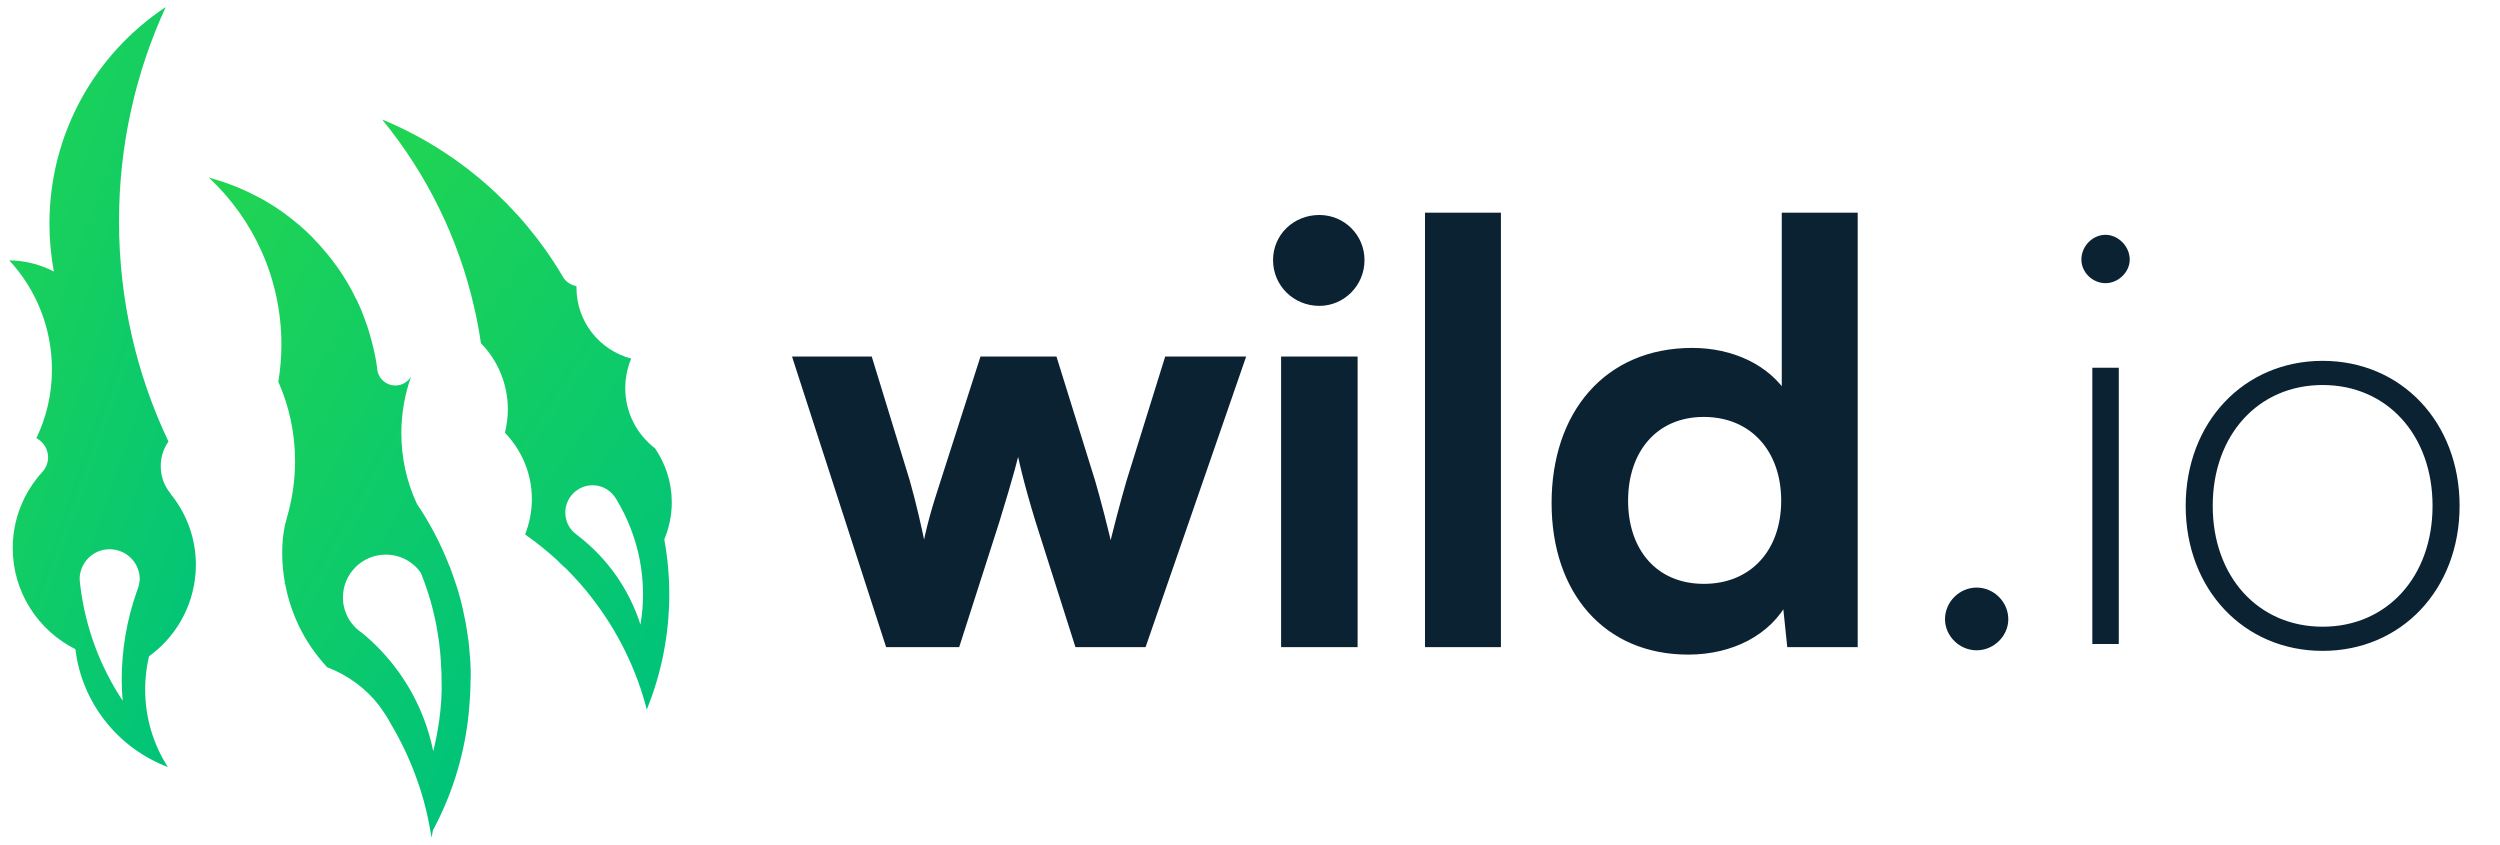
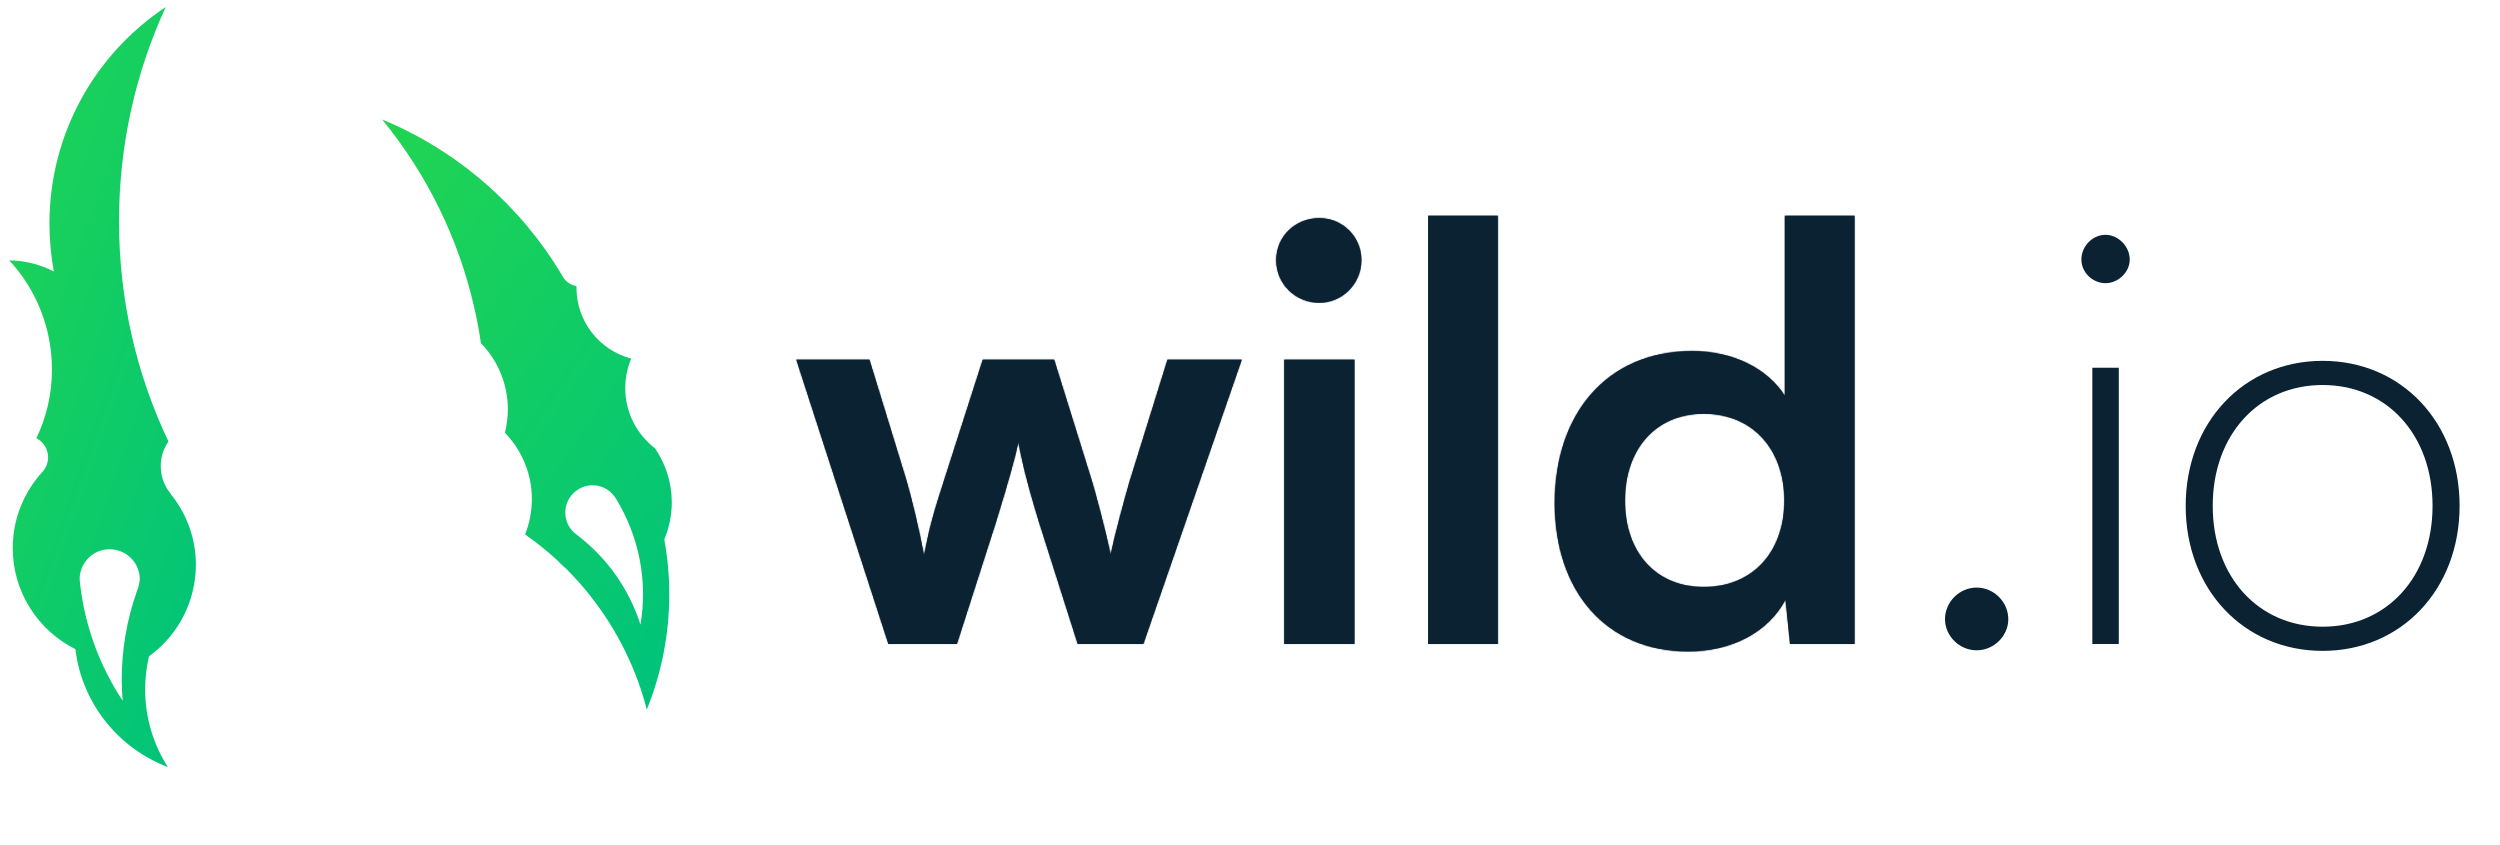
<svg xmlns="http://www.w3.org/2000/svg" width="2000" height="676" viewBox="0 0 2000 676" fill="none">
  <path d="M1581.32 520.24C1567.51 520.24 1556 508.731 1556 495.38C1556 481.569 1567.51 470.06 1581.32 470.06C1595.13 470.06 1606.64 481.569 1606.64 495.38C1606.64 508.731 1595.13 520.24 1581.32 520.24ZM1684.44 226.526C1673.86 226.526 1665.11 217.779 1665.11 207.651C1665.11 197.062 1673.86 187.855 1684.44 187.855C1694.57 187.855 1703.78 197.062 1703.78 207.651C1703.78 217.779 1694.57 226.526 1684.44 226.526ZM1673.86 515.176V294.2H1695.03V515.176H1673.86ZM1748.55 404.688C1748.55 337.935 1795.04 288.675 1858.11 288.675C1921.18 288.675 1967.68 337.935 1967.68 404.688C1967.68 471.441 1921.18 520.7 1858.11 520.7C1795.04 520.7 1748.55 471.441 1748.55 404.688ZM1770.18 404.688C1770.18 461.313 1806.55 501.365 1858.11 501.365C1909.67 501.365 1946.04 461.313 1946.04 404.688C1946.04 348.063 1909.67 308.011 1858.11 308.011C1806.55 308.011 1770.18 348.063 1770.18 404.688Z" fill="#0B2233" />
  <mask id="path-2-outside-1_4464_7323" maskUnits="userSpaceOnUse" x="633.544" y="169.176" width="853" height="355" fill="black">
-     <rect fill="white" x="633.544" y="169.176" width="853" height="355" />
    <path d="M710.728 515.176L637.069 287.755H695.535L725.459 385.352C730.523 403.307 735.127 423.102 739.27 444.279C743.414 422.182 747.557 407.91 754.923 385.352L786.228 287.755H843.313L873.697 385.352C876.46 394.56 885.667 428.627 888.429 443.819C892.112 426.785 899.478 399.624 903.621 385.352L934.005 287.755H993.393L914.67 515.176H862.188L830.883 416.657C821.676 386.733 816.612 365.096 814.77 353.587C812.469 364.175 808.325 380.288 796.816 417.578L765.511 515.176H710.728ZM1055.48 242.178C1036.15 242.178 1020.96 226.986 1020.96 208.111C1020.96 189.236 1036.15 174.504 1055.48 174.504C1073.9 174.504 1089.09 189.236 1089.09 208.111C1089.09 226.986 1073.9 242.178 1055.48 242.178ZM1027.4 515.176V287.755H1083.57V515.176H1027.4ZM1198.22 515.176H1142.52V172.663H1198.22V515.176ZM1350.59 521.161C1284.76 521.161 1243.79 472.822 1243.79 402.386C1243.79 331.489 1285.22 280.849 1353.81 280.849C1385.58 280.849 1413.66 294.2 1427.93 316.758V172.663H1483.64V515.176H1432.08L1428.39 479.728C1414.58 505.968 1385.12 521.161 1350.59 521.161ZM1363.02 469.599C1402.15 469.599 1427.47 441.517 1427.47 400.544C1427.47 359.572 1402.15 331.029 1363.02 331.029C1323.89 331.029 1299.95 360.032 1299.95 400.544C1299.95 441.057 1323.89 469.599 1363.02 469.599Z" />
  </mask>
  <path d="M710.728 515.176L637.069 287.755H695.535L725.459 385.352C730.523 403.307 735.127 423.102 739.27 444.279C743.414 422.182 747.557 407.91 754.923 385.352L786.228 287.755H843.313L873.697 385.352C876.46 394.56 885.667 428.627 888.429 443.819C892.112 426.785 899.478 399.624 903.621 385.352L934.005 287.755H993.393L914.67 515.176H862.188L830.883 416.657C821.676 386.733 816.612 365.096 814.77 353.587C812.469 364.175 808.325 380.288 796.816 417.578L765.511 515.176H710.728ZM1055.48 242.178C1036.15 242.178 1020.96 226.986 1020.96 208.111C1020.96 189.236 1036.15 174.504 1055.48 174.504C1073.9 174.504 1089.09 189.236 1089.09 208.111C1089.09 226.986 1073.9 242.178 1055.48 242.178ZM1027.4 515.176V287.755H1083.57V515.176H1027.4ZM1198.22 515.176H1142.52V172.663H1198.22V515.176ZM1350.59 521.161C1284.76 521.161 1243.79 472.822 1243.79 402.386C1243.79 331.489 1285.22 280.849 1353.81 280.849C1385.58 280.849 1413.66 294.2 1427.93 316.758V172.663H1483.64V515.176H1432.08L1428.39 479.728C1414.58 505.968 1385.12 521.161 1350.59 521.161ZM1363.02 469.599C1402.15 469.599 1427.47 441.517 1427.47 400.544C1427.47 359.572 1402.15 331.029 1363.02 331.029C1323.89 331.029 1299.95 360.032 1299.95 400.544C1299.95 441.057 1323.89 469.599 1363.02 469.599Z" fill="#0B2233" />
-   <path d="M710.728 515.176L708.331 515.952L708.895 517.695H710.728V515.176ZM637.069 287.755V285.236H633.605L634.672 288.531L637.069 287.755ZM695.535 287.755L697.944 287.016L697.398 285.236H695.535V287.755ZM725.459 385.352L727.884 384.669L727.876 384.641L727.868 384.614L725.459 385.352ZM739.27 444.279L736.798 444.763L741.746 444.744L739.27 444.279ZM754.923 385.352L757.317 386.134L757.321 386.122L754.923 385.352ZM786.228 287.755V285.236H784.39L783.829 286.985L786.228 287.755ZM843.313 287.755L845.718 287.006L845.167 285.236H843.313V287.755ZM873.697 385.352L876.11 384.629L876.106 384.616L876.103 384.604L873.697 385.352ZM888.429 443.819L885.951 444.27L890.891 444.351L888.429 443.819ZM903.621 385.352L901.216 384.604L901.209 384.627L901.202 384.65L903.621 385.352ZM934.005 287.755V285.236H932.151L931.6 287.006L934.005 287.755ZM993.393 287.755L995.773 288.579L996.93 285.236H993.393V287.755ZM914.67 515.176V517.695H916.464L917.05 516L914.67 515.176ZM862.188 515.176L859.787 515.939L860.345 517.695H862.188V515.176ZM830.883 416.657L828.476 417.398L828.479 417.409L828.482 417.42L830.883 416.657ZM814.77 353.587L817.258 353.189L812.309 353.052L814.77 353.587ZM796.816 417.578L799.215 418.347L799.219 418.334L799.223 418.321L796.816 417.578ZM765.511 515.176V517.695H767.349L767.91 515.945L765.511 515.176ZM713.124 514.4L639.465 286.978L634.672 288.531L708.331 515.952L713.124 514.4ZM637.069 290.274H695.535V285.236H637.069V290.274ZM693.127 288.493L723.051 386.091L727.868 384.614L697.944 287.016L693.127 288.493ZM723.035 386.036C728.076 403.911 732.665 423.639 736.798 444.763L741.742 443.796C737.589 422.566 732.97 402.702 727.884 384.669L723.035 386.036ZM741.746 444.744C745.862 422.794 749.97 408.636 757.317 386.134L752.528 384.57C745.144 407.184 740.965 421.569 736.794 443.815L741.746 444.744ZM757.321 386.122L788.626 288.524L783.829 286.985L752.524 384.583L757.321 386.122ZM786.228 290.274H843.313V285.236H786.228V290.274ZM840.908 288.503L871.292 386.101L876.103 384.604L845.718 287.006L840.908 288.503ZM871.284 386.076C874.039 395.259 883.214 429.219 885.951 444.27L890.908 443.368C888.12 428.035 878.88 393.86 876.11 384.629L871.284 386.076ZM890.891 444.351C894.556 427.403 901.903 400.306 906.04 386.055L901.202 384.65C897.053 398.941 889.668 426.168 885.967 443.287L890.891 444.351ZM906.026 386.101L936.411 288.503L931.6 287.006L901.216 384.604L906.026 386.101ZM934.005 290.274H993.393V285.236H934.005V290.274ZM991.012 286.931L912.289 514.352L917.05 516L995.773 288.579L991.012 286.931ZM914.67 512.657H862.188V517.695H914.67V512.657ZM864.589 514.413L833.284 415.894L828.482 417.42L859.787 515.939L864.589 514.413ZM833.291 415.916C824.1 386.046 819.073 364.534 817.258 353.189L812.283 353.985C814.151 365.658 819.252 387.421 828.476 417.398L833.291 415.916ZM812.309 353.052C810.03 363.535 805.911 379.568 794.409 416.835L799.223 418.321C810.739 381.009 814.907 364.816 817.232 354.122L812.309 353.052ZM794.417 416.809L763.112 514.406L767.91 515.945L799.215 418.347L794.417 416.809ZM765.511 512.657H710.728V517.695H765.511V512.657ZM1027.4 515.176H1024.88V517.695H1027.4V515.176ZM1027.4 287.755V285.236H1024.88V287.755H1027.4ZM1083.57 287.755H1086.09V285.236H1083.57V287.755ZM1083.57 515.176V517.695H1086.09V515.176H1083.57ZM1055.48 239.659C1037.52 239.659 1023.48 225.573 1023.48 208.111H1018.44C1018.44 228.399 1034.78 244.697 1055.48 244.697V239.659ZM1023.48 208.111C1023.48 190.694 1037.47 177.024 1055.48 177.024V171.985C1034.83 171.985 1018.44 187.778 1018.44 208.111H1023.48ZM1055.48 177.024C1072.53 177.024 1086.57 190.65 1086.57 208.111H1091.61C1091.61 187.822 1075.27 171.985 1055.48 171.985V177.024ZM1086.57 208.111C1086.57 225.617 1072.49 239.659 1055.48 239.659V244.697C1075.31 244.697 1091.61 228.355 1091.61 208.111H1086.57ZM1029.92 515.176V287.755H1024.88V515.176H1029.92ZM1027.4 290.274H1083.57V285.236H1027.4V290.274ZM1081.05 287.755V515.176H1086.09V287.755H1081.05ZM1083.57 512.657H1027.4V517.695H1083.57V512.657ZM1198.22 515.176V517.695H1200.74V515.176H1198.22ZM1142.52 515.176H1140V517.695H1142.52V515.176ZM1142.52 172.663V170.144H1140V172.663H1142.52ZM1198.22 172.663H1200.74V170.144H1198.22V172.663ZM1198.22 512.657H1142.52V517.695H1198.22V512.657ZM1145.03 515.176V172.663H1140V515.176H1145.03ZM1142.52 175.182H1198.22V170.144H1142.52V175.182ZM1195.7 172.663V515.176H1200.74V172.663H1195.7ZM1427.93 316.758L1425.8 318.105L1430.45 325.451V316.758H1427.93ZM1427.93 172.663V170.144H1425.41V172.663H1427.93ZM1483.64 172.663H1486.16V170.144H1483.64V172.663ZM1483.64 515.176V517.695H1486.16V515.176H1483.64ZM1432.08 515.176L1429.57 515.436L1429.8 517.695H1432.08V515.176ZM1428.39 479.728L1430.9 479.467L1430.04 471.192L1426.16 478.554L1428.39 479.728ZM1350.59 518.641C1318.33 518.641 1292.34 506.82 1274.39 486.518C1256.41 466.183 1246.3 437.127 1246.3 402.386H1241.27C1241.27 438.081 1251.65 468.412 1270.61 489.856C1289.61 511.332 1317.02 523.68 1350.59 523.68V518.641ZM1246.3 402.386C1246.3 367.415 1256.52 337.665 1274.97 316.695C1293.38 295.761 1320.18 283.368 1353.81 283.368V278.33C1318.85 278.33 1290.63 291.258 1271.18 313.367C1251.77 335.442 1241.27 366.46 1241.27 402.386H1246.3ZM1353.81 283.368C1384.93 283.368 1412.1 296.443 1425.8 318.105L1430.06 315.411C1415.22 291.956 1386.22 278.33 1353.81 278.33V283.368ZM1430.45 316.758V172.663H1425.41V316.758H1430.45ZM1427.93 175.182H1483.64V170.144H1427.93V175.182ZM1481.12 172.663V515.176H1486.16V172.663H1481.12ZM1483.64 512.657H1432.08V517.695H1483.64V512.657ZM1434.58 514.915L1430.9 479.467L1425.89 479.988L1429.57 515.436L1434.58 514.915ZM1426.16 478.554C1412.89 503.778 1384.42 518.641 1350.59 518.641V523.68C1385.82 523.68 1416.28 508.159 1430.62 480.901L1426.16 478.554ZM1363.02 472.119C1383.22 472.119 1400.03 464.854 1411.77 452.146C1423.5 439.459 1429.99 421.547 1429.99 400.544H1424.95C1424.95 420.515 1418.79 437.13 1408.07 448.727C1397.37 460.304 1381.95 467.08 1363.02 467.08V472.119ZM1429.99 400.544C1429.99 379.543 1423.5 361.521 1411.78 348.721C1400.04 335.899 1383.23 328.51 1363.02 328.51V333.548C1381.94 333.548 1397.36 340.43 1408.06 352.123C1418.79 363.838 1424.95 380.573 1424.95 400.544H1429.99ZM1363.02 328.51C1342.79 328.51 1326.31 336.029 1314.92 348.927C1303.56 361.791 1297.43 379.804 1297.43 400.544H1302.47C1302.47 380.773 1308.31 364.028 1318.7 352.262C1329.06 340.53 1344.12 333.548 1363.02 333.548V328.51ZM1297.43 400.544C1297.43 421.286 1303.56 439.189 1314.93 451.94C1326.33 464.724 1342.8 472.119 1363.02 472.119V467.08C1344.11 467.08 1329.05 460.204 1318.69 448.588C1308.31 436.94 1302.47 420.315 1302.47 400.544H1297.43Z" fill="#0B2233" mask="url(#path-2-outside-1_4464_7323)" />
+   <path d="M710.728 515.176L708.331 515.952L708.895 517.695H710.728V515.176ZM637.069 287.755V285.236H633.605L634.672 288.531L637.069 287.755ZM695.535 287.755L697.944 287.016L697.398 285.236H695.535V287.755ZM725.459 385.352L727.884 384.669L727.876 384.641L727.868 384.614L725.459 385.352ZM739.27 444.279L736.798 444.763L741.746 444.744L739.27 444.279ZM754.923 385.352L757.317 386.134L757.321 386.122L754.923 385.352ZM786.228 287.755V285.236H784.39L783.829 286.985L786.228 287.755ZM843.313 287.755L845.718 287.006L845.167 285.236H843.313V287.755ZM873.697 385.352L876.11 384.629L876.106 384.616L876.103 384.604L873.697 385.352ZM888.429 443.819L885.951 444.27L890.891 444.351L888.429 443.819ZM903.621 385.352L901.216 384.604L901.209 384.627L901.202 384.65L903.621 385.352ZM934.005 287.755V285.236H932.151L931.6 287.006L934.005 287.755ZM993.393 287.755L995.773 288.579L996.93 285.236H993.393V287.755ZM914.67 515.176V517.695H916.464L917.05 516L914.67 515.176ZM862.188 515.176L859.787 515.939L860.345 517.695H862.188V515.176ZM830.883 416.657L828.476 417.398L828.479 417.409L828.482 417.42L830.883 416.657ZM814.77 353.587L817.258 353.189L812.309 353.052L814.77 353.587ZM796.816 417.578L799.215 418.347L799.219 418.334L799.223 418.321L796.816 417.578ZM765.511 515.176V517.695H767.349L767.91 515.945L765.511 515.176ZM713.124 514.4L639.465 286.978L634.672 288.531L708.331 515.952L713.124 514.4ZM637.069 290.274H695.535V285.236H637.069V290.274ZM693.127 288.493L723.051 386.091L727.868 384.614L697.944 287.016L693.127 288.493ZM723.035 386.036C728.076 403.911 732.665 423.639 736.798 444.763L741.742 443.796C737.589 422.566 732.97 402.702 727.884 384.669L723.035 386.036ZM741.746 444.744C745.862 422.794 749.97 408.636 757.317 386.134L752.528 384.57C745.144 407.184 740.965 421.569 736.794 443.815L741.746 444.744ZM757.321 386.122L788.626 288.524L783.829 286.985L752.524 384.583L757.321 386.122ZM786.228 290.274H843.313V285.236H786.228V290.274ZM840.908 288.503L871.292 386.101L876.103 384.604L845.718 287.006L840.908 288.503ZM871.284 386.076C874.039 395.259 883.214 429.219 885.951 444.27L890.908 443.368C888.12 428.035 878.88 393.86 876.11 384.629L871.284 386.076ZM890.891 444.351C894.556 427.403 901.903 400.306 906.04 386.055L901.202 384.65C897.053 398.941 889.668 426.168 885.967 443.287L890.891 444.351ZM906.026 386.101L936.411 288.503L931.6 287.006L901.216 384.604L906.026 386.101ZM934.005 290.274H993.393V285.236H934.005V290.274ZM991.012 286.931L912.289 514.352L917.05 516L995.773 288.579L991.012 286.931ZM914.67 512.657H862.188V517.695H914.67V512.657ZM864.589 514.413L833.284 415.894L828.482 417.42L859.787 515.939L864.589 514.413ZM833.291 415.916C824.1 386.046 819.073 364.534 817.258 353.189L812.283 353.985C814.151 365.658 819.252 387.421 828.476 417.398L833.291 415.916ZM812.309 353.052C810.03 363.535 805.911 379.568 794.409 416.835L799.223 418.321C810.739 381.009 814.907 364.816 817.232 354.122L812.309 353.052ZM794.417 416.809L763.112 514.406L767.91 515.945L799.215 418.347L794.417 416.809ZM765.511 512.657H710.728V517.695H765.511V512.657ZM1027.4 515.176H1024.88V517.695H1027.4V515.176ZM1027.4 287.755V285.236H1024.88V287.755H1027.4ZM1083.57 287.755H1086.09V285.236H1083.57V287.755ZM1083.57 515.176V517.695H1086.09V515.176H1083.57ZM1055.48 239.659C1037.52 239.659 1023.48 225.573 1023.48 208.111H1018.44C1018.44 228.399 1034.78 244.697 1055.48 244.697V239.659ZM1023.48 208.111C1023.48 190.694 1037.47 177.024 1055.48 177.024V171.985C1034.83 171.985 1018.44 187.778 1018.44 208.111H1023.48ZM1055.48 177.024C1072.53 177.024 1086.57 190.65 1086.57 208.111H1091.61C1091.61 187.822 1075.27 171.985 1055.48 171.985V177.024ZM1086.57 208.111C1086.57 225.617 1072.49 239.659 1055.48 239.659V244.697C1075.31 244.697 1091.61 228.355 1091.61 208.111H1086.57ZM1029.92 515.176V287.755H1024.88V515.176H1029.92ZM1027.4 290.274H1083.57V285.236H1027.4V290.274ZM1081.05 287.755V515.176H1086.09V287.755H1081.05ZM1083.57 512.657H1027.4V517.695H1083.57V512.657ZM1198.22 515.176V517.695H1200.74V515.176H1198.22ZM1142.52 515.176H1140V517.695H1142.52V515.176ZM1142.52 172.663V170.144H1140V172.663H1142.52ZM1198.22 172.663H1200.74V170.144H1198.22V172.663M1198.22 512.657H1142.52V517.695H1198.22V512.657ZM1145.03 515.176V172.663H1140V515.176H1145.03ZM1142.52 175.182H1198.22V170.144H1142.52V175.182ZM1195.7 172.663V515.176H1200.74V172.663H1195.7ZM1427.93 316.758L1425.8 318.105L1430.45 325.451V316.758H1427.93ZM1427.93 172.663V170.144H1425.41V172.663H1427.93ZM1483.64 172.663H1486.16V170.144H1483.64V172.663ZM1483.64 515.176V517.695H1486.16V515.176H1483.64ZM1432.08 515.176L1429.57 515.436L1429.8 517.695H1432.08V515.176ZM1428.39 479.728L1430.9 479.467L1430.04 471.192L1426.16 478.554L1428.39 479.728ZM1350.59 518.641C1318.33 518.641 1292.34 506.82 1274.39 486.518C1256.41 466.183 1246.3 437.127 1246.3 402.386H1241.27C1241.27 438.081 1251.65 468.412 1270.61 489.856C1289.61 511.332 1317.02 523.68 1350.59 523.68V518.641ZM1246.3 402.386C1246.3 367.415 1256.52 337.665 1274.97 316.695C1293.38 295.761 1320.18 283.368 1353.81 283.368V278.33C1318.85 278.33 1290.63 291.258 1271.18 313.367C1251.77 335.442 1241.27 366.46 1241.27 402.386H1246.3ZM1353.81 283.368C1384.93 283.368 1412.1 296.443 1425.8 318.105L1430.06 315.411C1415.22 291.956 1386.22 278.33 1353.81 278.33V283.368ZM1430.45 316.758V172.663H1425.41V316.758H1430.45ZM1427.93 175.182H1483.64V170.144H1427.93V175.182ZM1481.12 172.663V515.176H1486.16V172.663H1481.12ZM1483.64 512.657H1432.08V517.695H1483.64V512.657ZM1434.58 514.915L1430.9 479.467L1425.89 479.988L1429.57 515.436L1434.58 514.915ZM1426.16 478.554C1412.89 503.778 1384.42 518.641 1350.59 518.641V523.68C1385.82 523.68 1416.28 508.159 1430.62 480.901L1426.16 478.554ZM1363.02 472.119C1383.22 472.119 1400.03 464.854 1411.77 452.146C1423.5 439.459 1429.99 421.547 1429.99 400.544H1424.95C1424.95 420.515 1418.79 437.13 1408.07 448.727C1397.37 460.304 1381.95 467.08 1363.02 467.08V472.119ZM1429.99 400.544C1429.99 379.543 1423.5 361.521 1411.78 348.721C1400.04 335.899 1383.23 328.51 1363.02 328.51V333.548C1381.94 333.548 1397.36 340.43 1408.06 352.123C1418.79 363.838 1424.95 380.573 1424.95 400.544H1429.99ZM1363.02 328.51C1342.79 328.51 1326.31 336.029 1314.92 348.927C1303.56 361.791 1297.43 379.804 1297.43 400.544H1302.47C1302.47 380.773 1308.31 364.028 1318.7 352.262C1329.06 340.53 1344.12 333.548 1363.02 333.548V328.51ZM1297.43 400.544C1297.43 421.286 1303.56 439.189 1314.93 451.94C1326.33 464.724 1342.8 472.119 1363.02 472.119V467.08C1344.11 467.08 1329.05 460.204 1318.69 448.588C1308.31 436.94 1302.47 420.315 1302.47 400.544H1297.43Z" fill="#0B2233" mask="url(#path-2-outside-1_4464_7323)" />
  <path d="M155.796 464.462C156.411 460.31 156.719 456.159 156.719 452.007C156.719 430.942 149.492 411.568 137.345 396.192C137.037 395.884 136.73 395.577 136.576 395.269V394.962C131.502 388.965 128.581 381.277 128.581 372.82C128.581 365.594 130.887 358.828 134.731 353.293C134.731 353.293 134.731 353.293 134.731 353.139C109.361 299.784 95.215 240.125 95.215 177.083C95.215 115.887 108.592 57.765 132.578 5.641C76.456 42.851 39.553 106.507 39.553 178.929C39.553 191.998 40.783 204.76 43.09 217.215C32.327 211.68 20.333 208.451 7.417 208.297C28.636 231.207 41.552 261.959 41.552 295.633C41.552 315.314 37.093 333.919 29.098 350.525C34.633 353.447 38.477 359.136 38.477 365.901C38.477 370.514 36.632 374.512 33.864 377.587C19.257 393.578 10.185 414.951 10.185 438.476C10.185 473.841 30.635 504.439 60.311 519.354C65.539 562.714 94.753 598.694 134.27 613.609C122.738 595.619 116.126 574.4 116.126 551.49C116.126 542.418 117.202 533.654 119.201 525.043C138.729 510.897 152.26 489.371 155.796 464.462ZM110.898 469.074C110.283 470.612 109.822 472.303 109.207 473.841C101.519 495.829 97.367 519.508 97.367 544.109C97.367 549.645 97.675 555.18 98.136 560.562C80.3 533.654 68.46 502.594 64.309 469.074C64.001 467.075 63.847 465.077 63.694 462.924C64.001 449.854 74.611 439.399 87.68 439.399C101.058 439.399 111.821 450.162 111.821 463.539C111.513 465.384 111.359 467.229 110.898 469.074Z" fill="url(#paint0_linear_4464_7323)" />
-   <path d="M376.281 529.655V529.502C376.127 528.118 376.127 526.888 375.974 525.504C375.666 521.967 375.359 518.431 375.051 515.048C374.897 513.51 374.743 511.973 374.436 510.435C373.975 506.745 373.36 503.055 372.745 499.364C372.591 498.596 372.437 497.673 372.283 496.904C371.514 493.214 370.746 489.524 369.977 485.987C369.669 484.45 369.208 483.066 368.901 481.528C368.439 479.529 367.824 477.377 367.209 475.378C366.748 473.533 366.287 471.841 365.672 470.15C365.364 469.074 364.903 467.997 364.595 466.921C363.211 462.769 361.828 458.618 360.29 454.62C359.982 453.698 359.675 452.775 359.214 452.006C352.448 434.785 343.838 418.333 333.536 403.11C325.54 385.889 321.081 366.823 321.081 346.527C321.081 330.689 323.849 315.313 328.923 301.167C326.309 305.473 321.696 308.394 316.315 308.394C308.473 308.394 302.015 302.244 301.707 294.402C301.246 290.712 300.631 287.175 299.862 283.639C299.708 283.177 299.708 282.562 299.555 282.101C298.786 278.718 298.017 275.182 297.094 271.953C296.941 271.492 296.787 271.03 296.633 270.415C295.711 266.879 294.634 263.496 293.558 260.113C293.558 259.96 293.558 259.96 293.404 259.806C292.174 256.116 290.79 252.579 289.406 249.043C288.176 245.967 286.793 242.892 285.255 239.817C285.101 239.509 284.947 239.048 284.64 238.741C281.872 232.898 278.797 227.362 275.26 221.827C274.953 221.366 274.799 220.904 274.492 220.597C272.647 217.829 270.955 215.062 268.956 212.448L268.803 212.294C266.957 209.68 264.959 207.066 262.96 204.606C262.806 204.298 262.498 204.145 262.345 203.837C260.346 201.377 258.193 198.917 256.04 196.457C255.733 196.149 255.579 195.841 255.272 195.534C253.119 193.228 250.966 190.921 248.814 188.769C248.66 188.615 248.506 188.461 248.506 188.461C246.2 186.155 243.893 184.002 241.587 182.003C241.126 181.542 240.664 181.234 240.203 180.773C235.59 176.775 230.67 172.931 225.75 169.395C225.135 168.933 224.52 168.472 223.905 168.165C221.291 166.32 218.677 164.628 216.063 163.091C215.755 162.937 215.448 162.783 215.14 162.475C212.68 160.938 210.22 159.554 207.606 158.17C207.145 157.863 206.53 157.555 206.068 157.401C203.301 156.018 200.533 154.634 197.765 153.25C197.15 152.942 196.689 152.789 196.074 152.481C193.46 151.251 190.846 150.175 188.232 149.098C187.771 148.945 187.463 148.791 187.002 148.637C184.081 147.561 181.159 146.484 178.238 145.408C177.623 145.254 176.854 144.947 176.239 144.793C173.164 143.87 170.242 142.948 167.013 142.025C202.839 175.391 225.135 223.057 225.135 275.797C225.135 285.945 224.212 295.786 222.674 305.473C231.285 324.846 236.052 346.373 236.052 368.976C236.052 384.505 233.745 399.574 229.594 413.874C228.364 418.025 227.441 422.177 226.826 426.482C226.672 427.866 226.518 429.25 226.365 430.326C226.365 430.787 226.211 431.249 226.211 431.71C225.903 435.246 225.75 438.783 225.75 442.319C225.75 450.469 226.518 458.31 227.902 465.998C227.749 466.46 227.595 466.921 227.287 467.382C227.595 467.229 227.749 467.075 228.056 466.767C228.671 469.842 229.286 472.918 230.055 475.993C232.208 484.296 235.129 492.291 238.666 499.826C244.508 512.28 252.504 523.812 261.73 533.807C278.336 540.111 292.789 550.72 303.399 564.559C303.399 564.559 303.552 564.559 303.552 564.713C303.86 565.02 304.014 565.481 304.321 565.943C307.396 570.094 310.164 574.399 312.624 579.012C322.465 595.465 330.307 612.993 336.303 631.598C339.994 643.13 342.761 655.124 344.76 667.271C344.914 668.193 345.068 669.116 345.221 670.038C345.683 668.193 345.99 666.194 346.298 664.349C360.598 637.749 370.284 608.227 374.282 576.86C374.743 572.708 375.205 568.557 375.512 564.251C375.666 562.868 375.666 561.484 375.82 560.1C375.974 558.562 375.974 557.025 376.127 555.487C376.281 551.951 376.435 548.414 376.435 544.877C376.742 539.342 376.589 534.422 376.281 529.655ZM351.372 576.398C350.142 584.701 348.604 593.004 346.605 601C344.76 592.082 342.3 583.318 339.071 575.015C328.923 548.26 311.855 524.735 290.175 506.745C288.484 505.669 287.1 504.439 285.562 503.208C284.486 502.286 283.564 501.21 282.641 500.133C282.487 499.98 282.487 499.979 282.333 499.826C281.411 498.749 280.642 497.673 279.873 496.597C278.182 493.983 276.798 491.061 275.876 487.986C275.876 487.832 275.722 487.679 275.722 487.525C275.414 486.295 275.107 484.911 274.799 483.681C274.799 483.373 274.645 482.912 274.645 482.605C274.492 481.067 274.338 479.529 274.338 477.992C274.338 459.079 289.714 443.703 308.626 443.703C320.159 443.703 330.46 449.392 336.611 458.157C338.917 463.692 340.916 469.535 342.761 475.224C343.991 478.914 345.068 482.758 345.99 486.602C346.144 487.371 346.452 488.294 346.605 489.062C347.528 492.907 348.45 496.904 349.219 500.902C349.219 500.902 349.219 500.902 349.219 501.056C349.988 505.207 350.603 509.359 351.218 513.51C351.218 513.972 351.372 514.433 351.372 514.894C351.987 519.2 352.294 523.505 352.602 527.81C352.756 530.424 352.909 533.192 353.063 535.806C353.217 538.573 353.217 541.341 353.217 544.109C353.678 555.179 352.756 565.943 351.372 576.398Z" fill="url(#paint1_linear_4464_7323)" />
  <path fill-rule="evenodd" clip-rule="evenodd" d="M537.427 401.731C537.427 385.74 532.353 370.979 524.05 358.678C509.597 347.607 500.217 330.232 500.217 310.551C500.217 302.094 501.909 294.098 504.984 286.872C479.767 280.26 461.162 257.35 461.162 230.134C461.162 229.673 461.162 229.365 461.162 228.904C455.934 227.981 451.629 224.599 449.476 219.986C416.418 164.478 365.985 120.503 305.71 95.594C341.075 138.8 366.753 190.156 379.515 246.586C381.668 255.812 383.359 265.191 384.743 274.571C398.12 288.255 406.27 307.014 406.27 327.618C406.27 334.076 405.347 340.226 403.963 346.223C417.187 359.908 425.49 378.667 425.49 399.27C425.49 409.265 423.491 418.798 420.108 427.562C429.026 433.867 437.483 440.632 445.632 448.013C447.939 450.473 450.245 452.779 452.859 454.932C460.24 462.312 467.313 470.154 473.617 478.457C493.759 504.443 508.982 534.733 517.438 567.638C528.971 539.192 535.428 507.979 535.428 475.382C535.428 460.467 534.045 445.86 531.431 431.56C535.275 422.335 537.427 412.34 537.427 401.731ZM512.364 499.676C503.446 471.845 486.225 446.782 462.085 428.331C461.777 428.177 461.623 427.87 461.316 427.716C455.781 423.718 452.244 417.414 452.244 410.034C452.244 398.04 462.085 388.2 474.078 388.2C481.151 388.2 487.301 391.582 491.299 396.81C491.914 397.733 492.376 398.502 492.991 399.27C511.134 429.1 518.361 464.772 512.364 499.676Z" fill="url(#paint2_linear_4464_7323)" />
  <defs>
    <linearGradient id="paint0_linear_4464_7323" x1="141.485" y1="613.609" x2="-220.091" y2="488.826" gradientUnits="userSpaceOnUse">
      <stop stop-color="#00C37A" />
      <stop offset="1" stop-color="#27D84A" />
    </linearGradient>
    <linearGradient id="paint1_linear_4464_7323" x1="355.217" y1="670.039" x2="-78.01" y2="428.373" gradientUnits="userSpaceOnUse">
      <stop stop-color="#00C37A" />
      <stop offset="1" stop-color="#27D84A" />
    </linearGradient>
    <linearGradient id="paint2_linear_4464_7323" x1="513.784" y1="567.638" x2="88.273" y2="274.102" gradientUnits="userSpaceOnUse">
      <stop stop-color="#00C37A" />
      <stop offset="1" stop-color="#27D84A" />
    </linearGradient>
  </defs>
</svg>